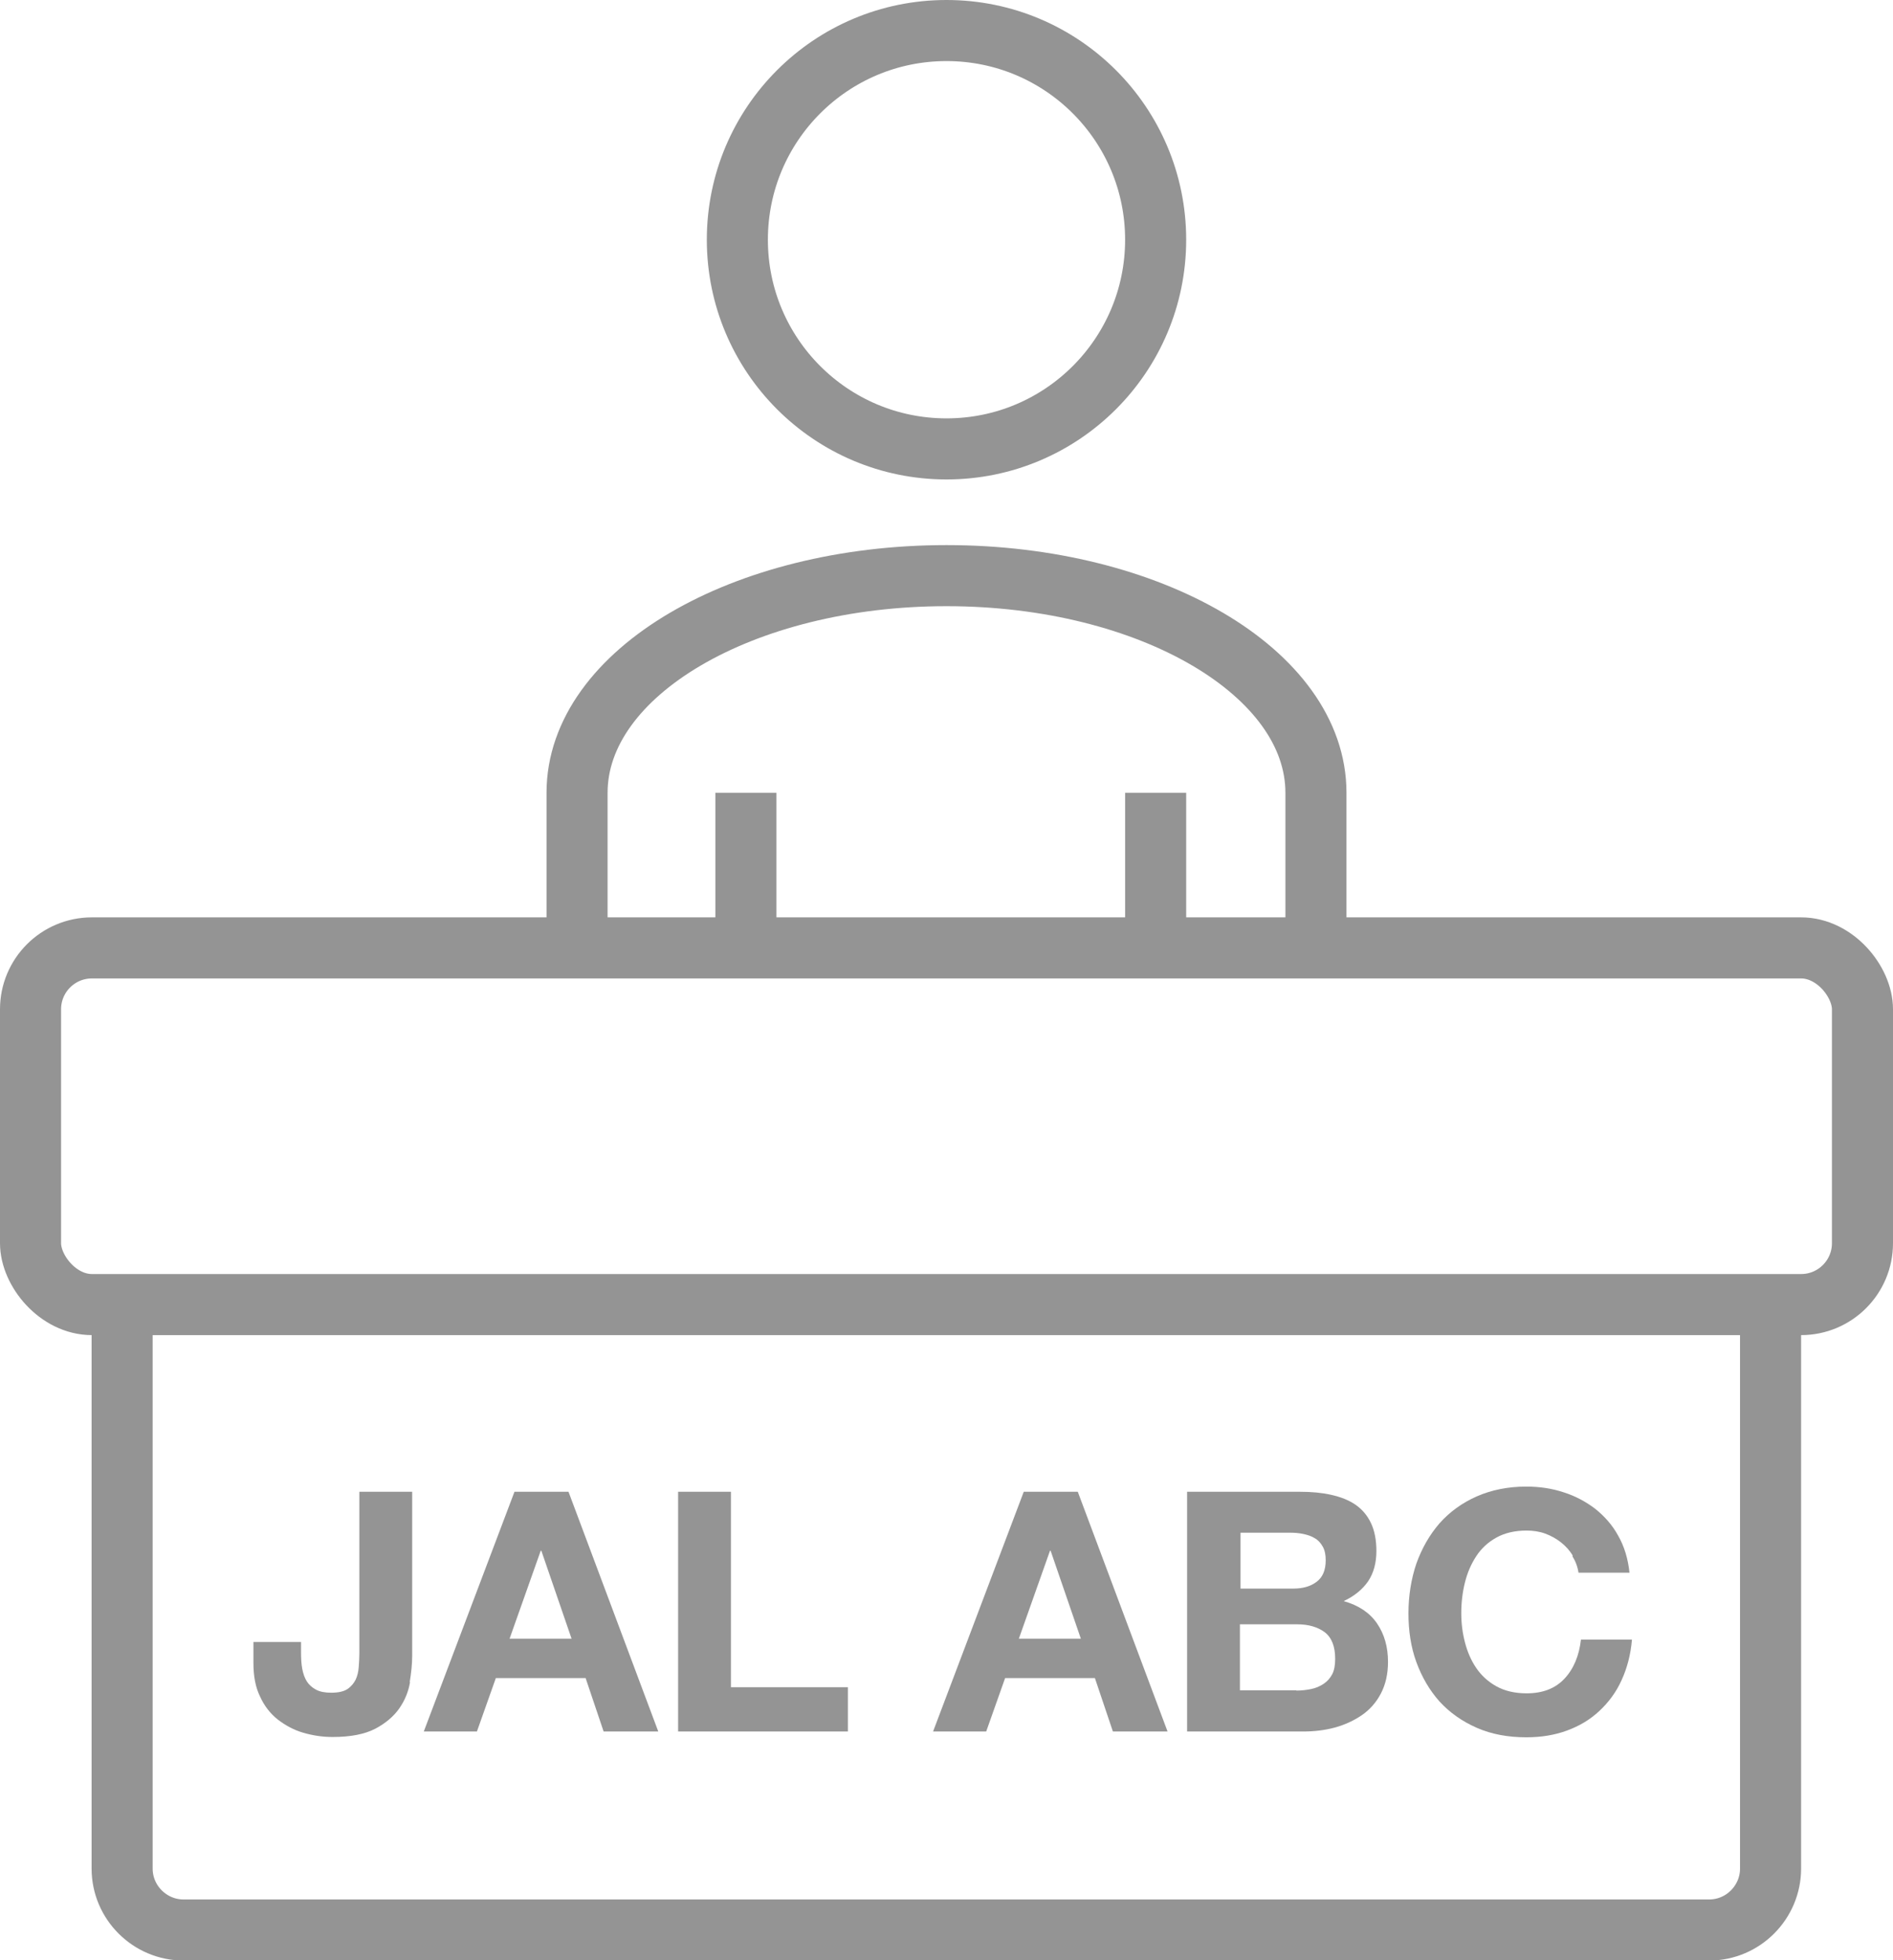
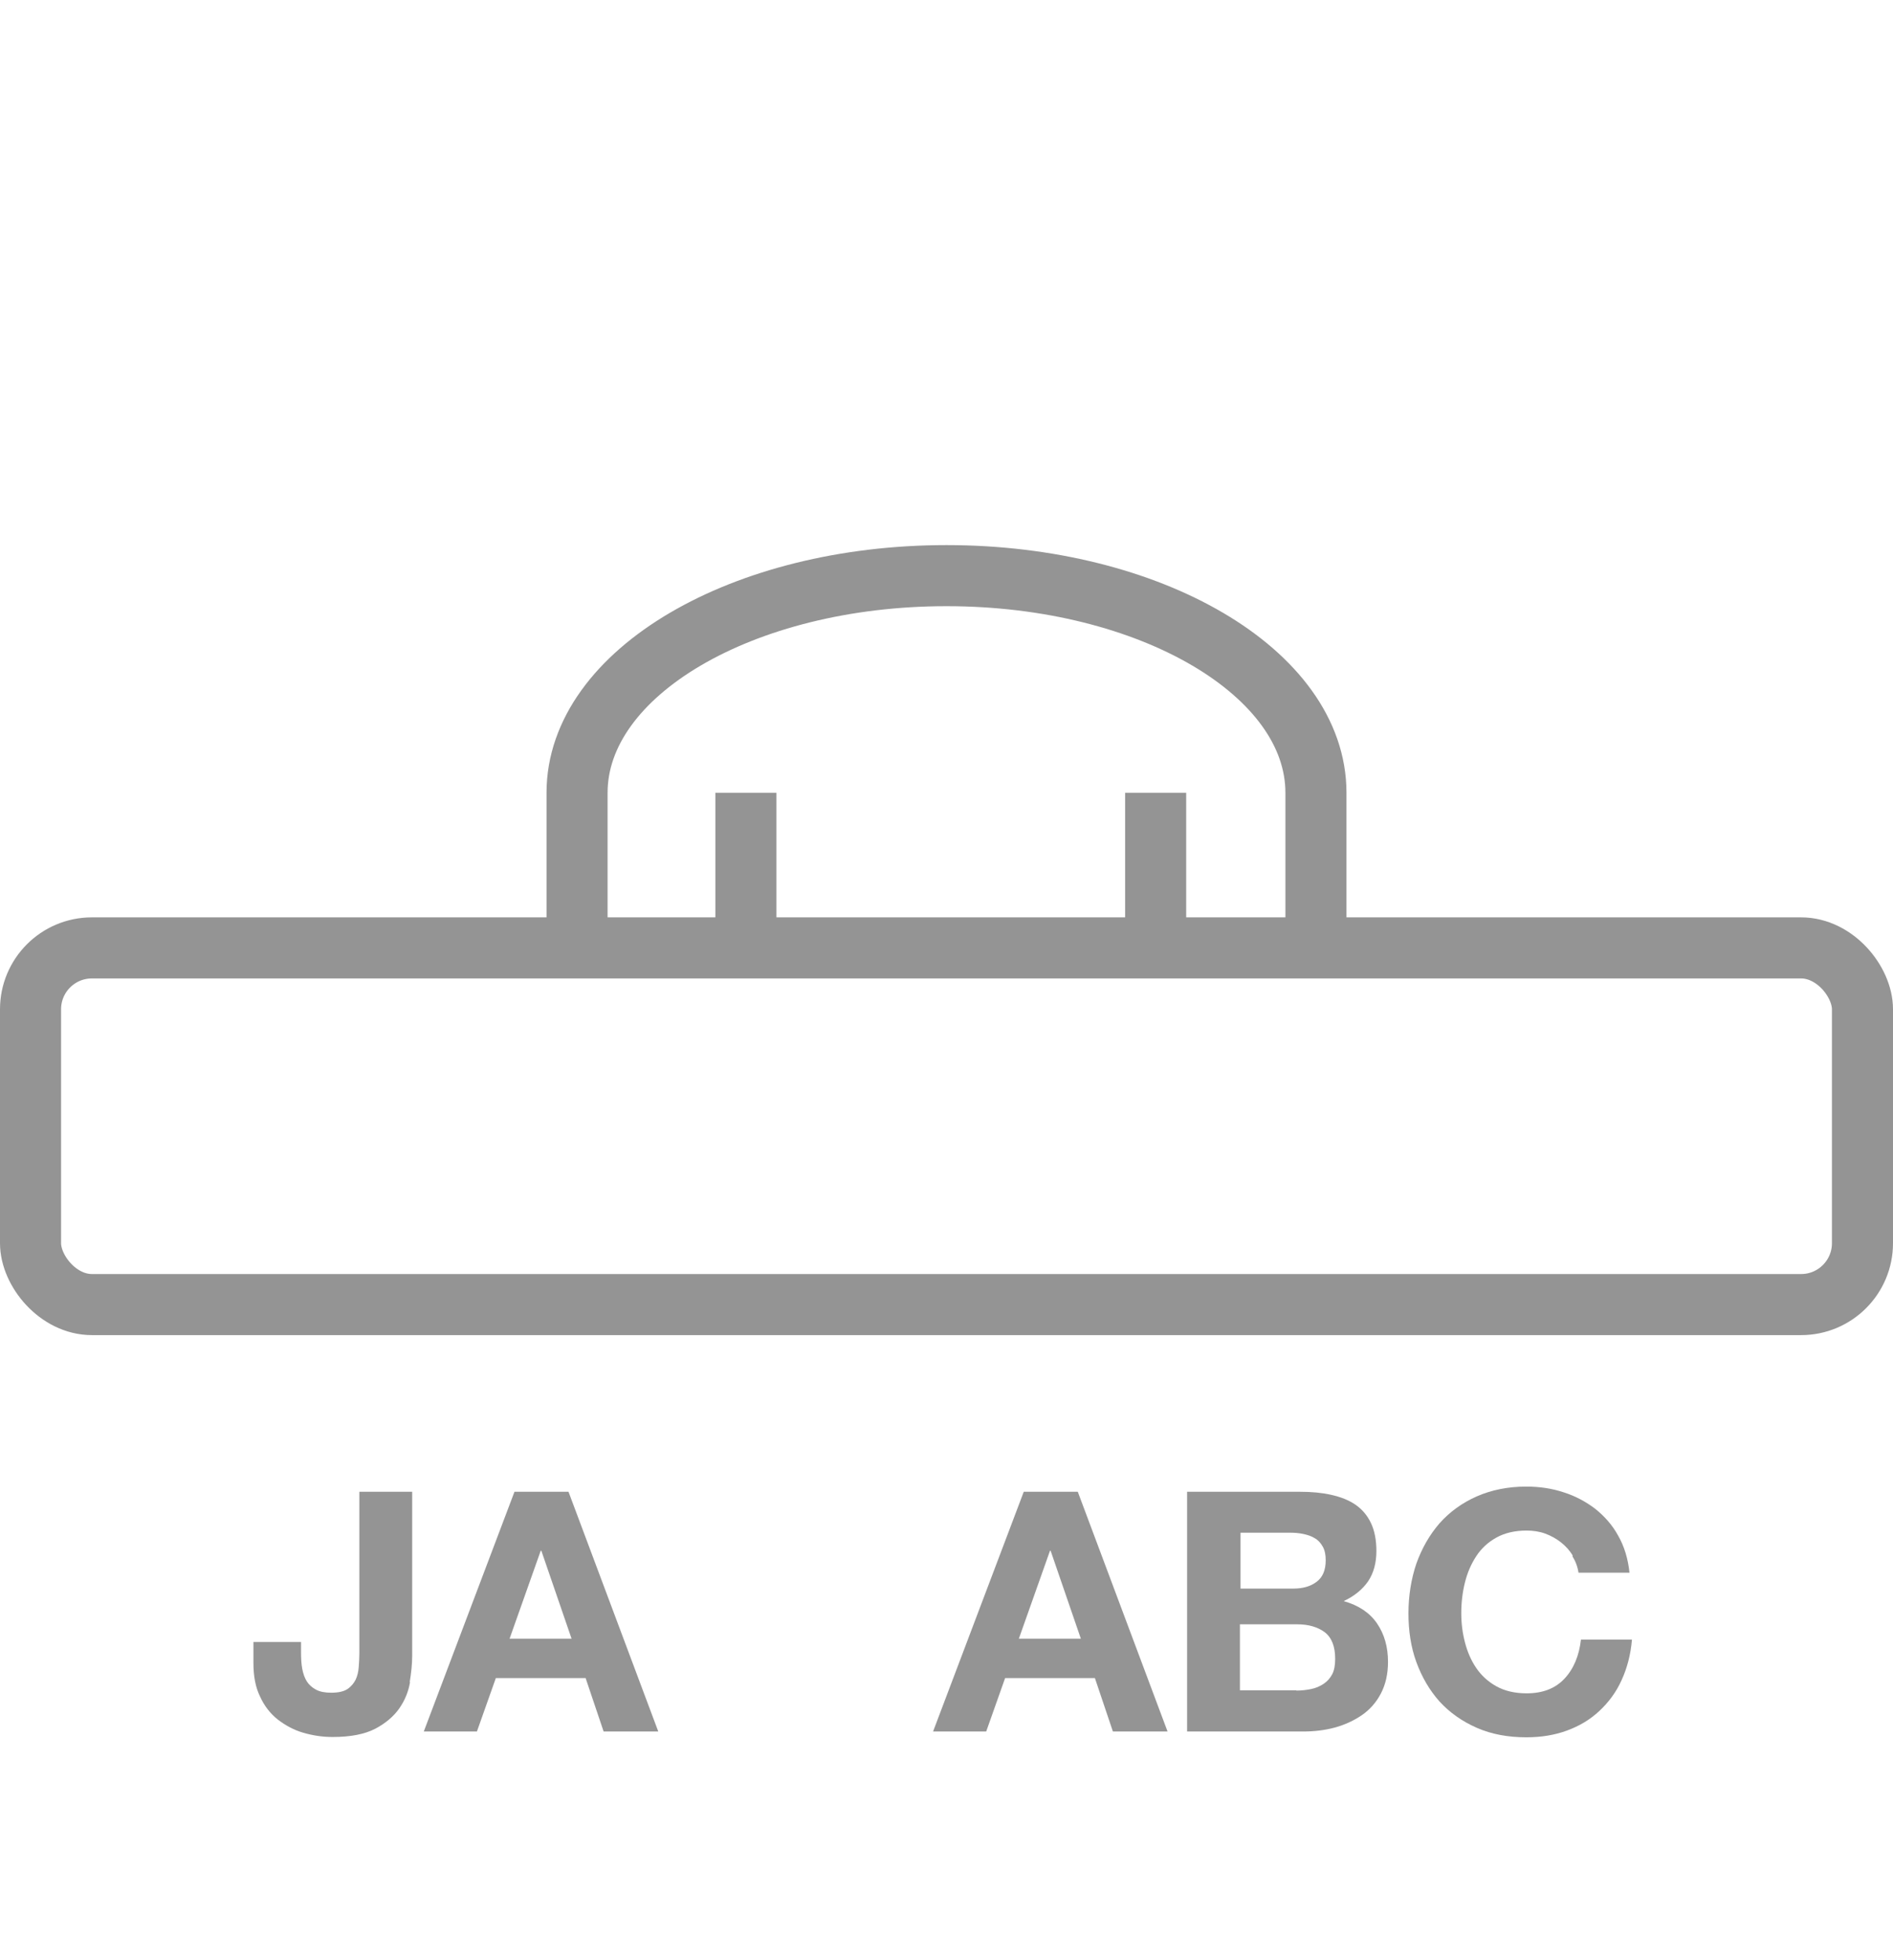
<svg xmlns="http://www.w3.org/2000/svg" id="_レイヤー_2" viewBox="0 0 62 64.19">
  <defs>
    <style>.cls-1{fill:none;stroke:#949494;stroke-miterlimit:10;stroke-width:2px;}.cls-2{fill:#949494;}</style>
  </defs>
  <g id="design">
    <rect class="cls-1" x="1" y="31.04" width="60" height="11.68" rx="2.01" ry="2.01" />
-     <path class="cls-1" d="M57.99,42.72v18.47c0,1.1-.9,2.01-2.01,2.01H6.01c-1.1,0-2.01-.9-2.01-2.01v-18.47" />
-     <circle class="cls-1" cx="31" cy="7.85" r="6.85" />
    <path class="cls-1" d="M18.9,31.04v-5.08c0-3.93,5.42-7.11,12.1-7.11s12.1,3.18,12.1,7.11v5.08" />
    <line class="cls-1" x1="37.85" y1="25.96" x2="37.85" y2="31.04" />
    <line class="cls-1" x1="24.43" y1="25.96" x2="24.43" y2="31.04" />
    <path class="cls-2" d="M13.43,55.08c-.05.31-.17.6-.35.86s-.45.49-.79.67c-.35.18-.81.27-1.4.27-.33,0-.65-.05-.96-.14-.31-.09-.58-.24-.83-.43-.24-.19-.44-.44-.58-.75-.15-.3-.22-.67-.22-1.11v-.68h1.56v.35c0,.19.01.37.04.53s.08.3.15.41c.07.11.17.2.3.27.13.07.3.1.5.1.23,0,.41-.04.53-.12.12-.08.21-.19.27-.31.06-.13.09-.27.1-.42.01-.15.02-.29.02-.43v-5.3h1.73v5.38c0,.26-.03.54-.08.85Z" />
    <path class="cls-2" d="M18.62,48.85l2.94,7.85h-1.79l-.59-1.75h-2.94l-.62,1.75h-1.74l2.97-7.85h1.77ZM18.72,53.66l-.99-2.88h-.02l-1.02,2.88h2.04Z" />
-     <path class="cls-2" d="M23.94,48.85v6.4h3.83v1.45h-5.56v-7.85h1.73Z" />
    <path class="cls-2" d="M35.3,48.85l2.94,7.85h-1.79l-.59-1.75h-2.94l-.62,1.75h-1.74l2.97-7.85h1.77ZM35.4,53.66l-.99-2.88h-.02l-1.02,2.88h2.04Z" />
    <path class="cls-2" d="M42.58,48.85c.37,0,.71.03,1.02.1.31.07.57.17.79.32s.39.35.51.6c.12.25.18.56.18.92,0,.39-.09.72-.27.99-.18.26-.44.48-.8.65.49.14.85.38,1.09.73s.36.77.36,1.26c0,.4-.08.74-.23,1.03-.15.29-.36.53-.62.71-.26.18-.56.32-.89.41-.33.09-.68.13-1.03.13h-3.81v-7.85h3.69ZM42.36,52.02c.31,0,.56-.07.76-.22.2-.15.3-.38.3-.71,0-.18-.03-.33-.1-.45-.07-.12-.15-.21-.26-.27-.11-.07-.24-.11-.38-.14s-.29-.04-.44-.04h-1.61v1.83h1.75ZM42.46,55.36c.17,0,.33-.02.48-.05.15-.03.29-.09.41-.17.12-.08.21-.18.28-.31.07-.13.1-.3.1-.51,0-.4-.11-.69-.34-.87-.23-.17-.53-.26-.9-.26h-1.88v2.16h1.85Z" />
    <path class="cls-2" d="M51.51,50.94c-.1-.17-.23-.31-.38-.43-.15-.12-.33-.22-.52-.29-.19-.07-.4-.1-.61-.1-.39,0-.72.08-.99.23s-.49.35-.66.61-.29.54-.37.86c-.08.32-.12.66-.12,1s.04.65.12.96c.08.31.2.59.37.84s.39.45.66.6.6.23.99.23c.53,0,.94-.16,1.24-.48s.48-.75.54-1.28h1.67c-.04.49-.16.94-.34,1.33-.18.4-.43.73-.73,1.01s-.65.49-1.06.64-.85.22-1.33.22c-.6,0-1.14-.1-1.62-.31s-.89-.5-1.22-.86c-.33-.37-.58-.8-.76-1.29-.18-.49-.26-1.03-.26-1.6s.09-1.13.26-1.63c.18-.5.43-.94.76-1.32.33-.37.74-.67,1.22-.88s1.02-.32,1.62-.32c.43,0,.84.06,1.23.19.38.12.73.31,1.03.54.3.24.56.53.75.88.2.35.32.75.37,1.21h-1.67c-.03-.2-.1-.38-.2-.54Z" />
  </g>
</svg>